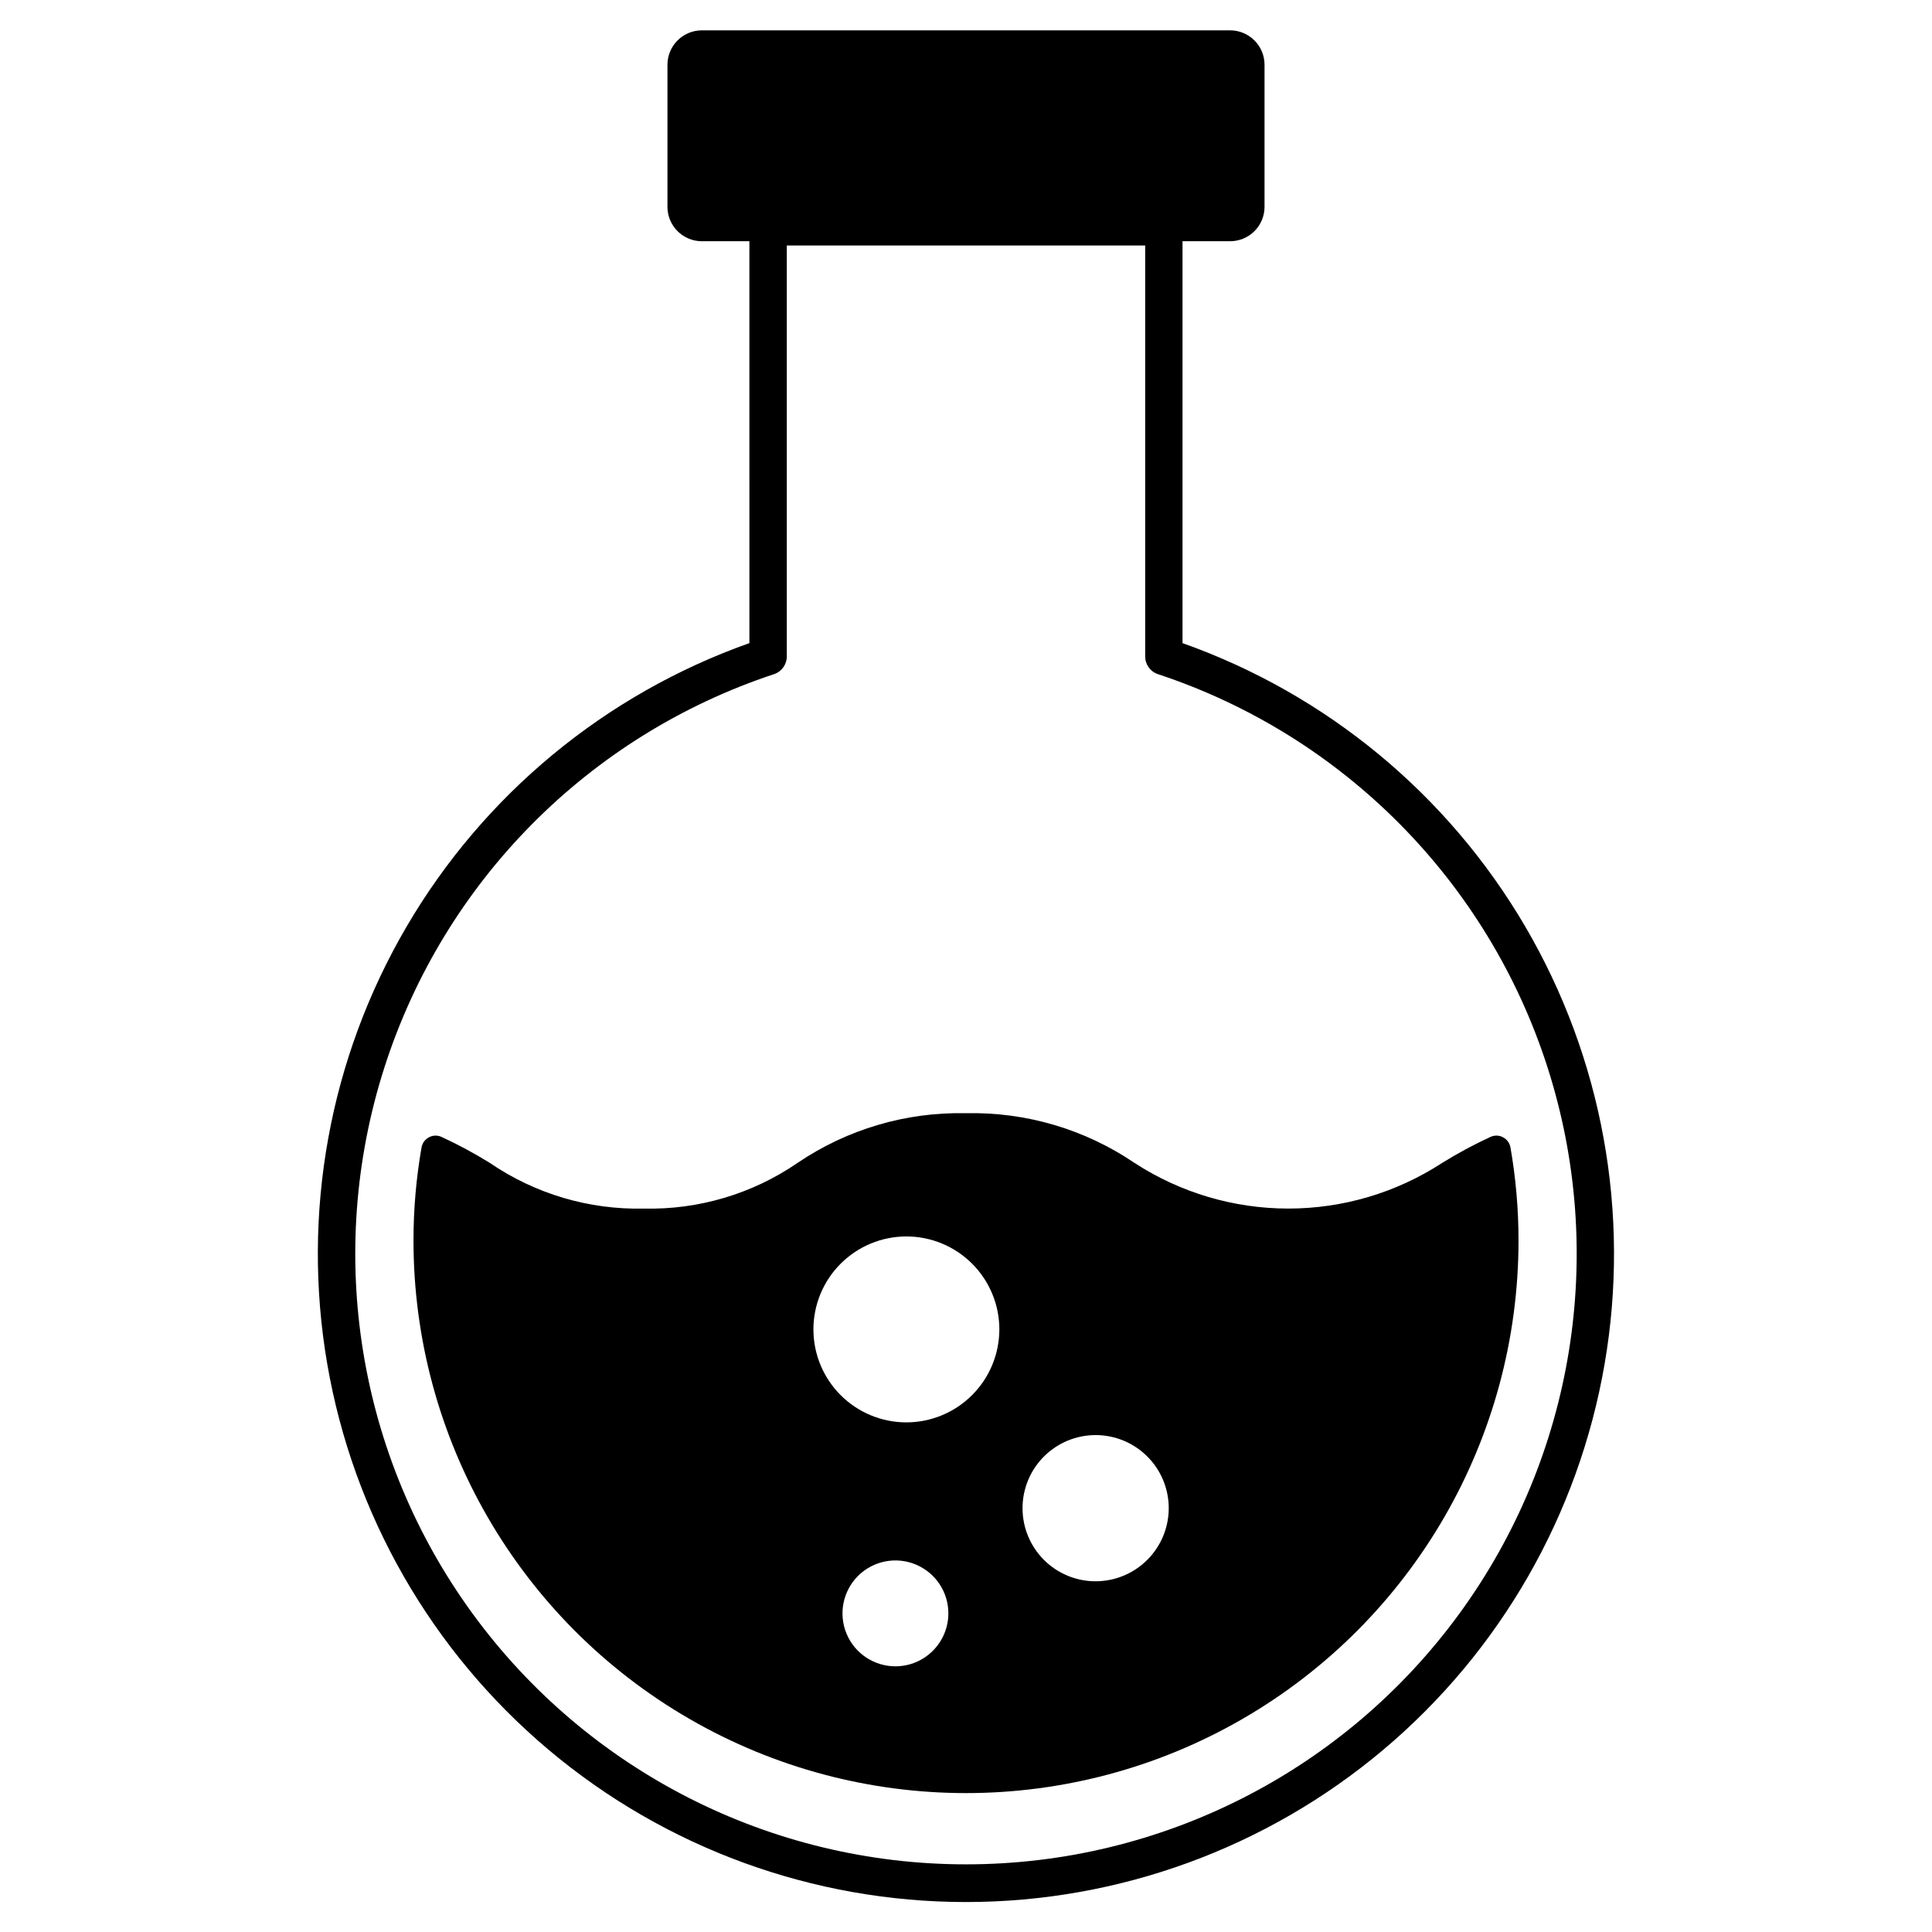
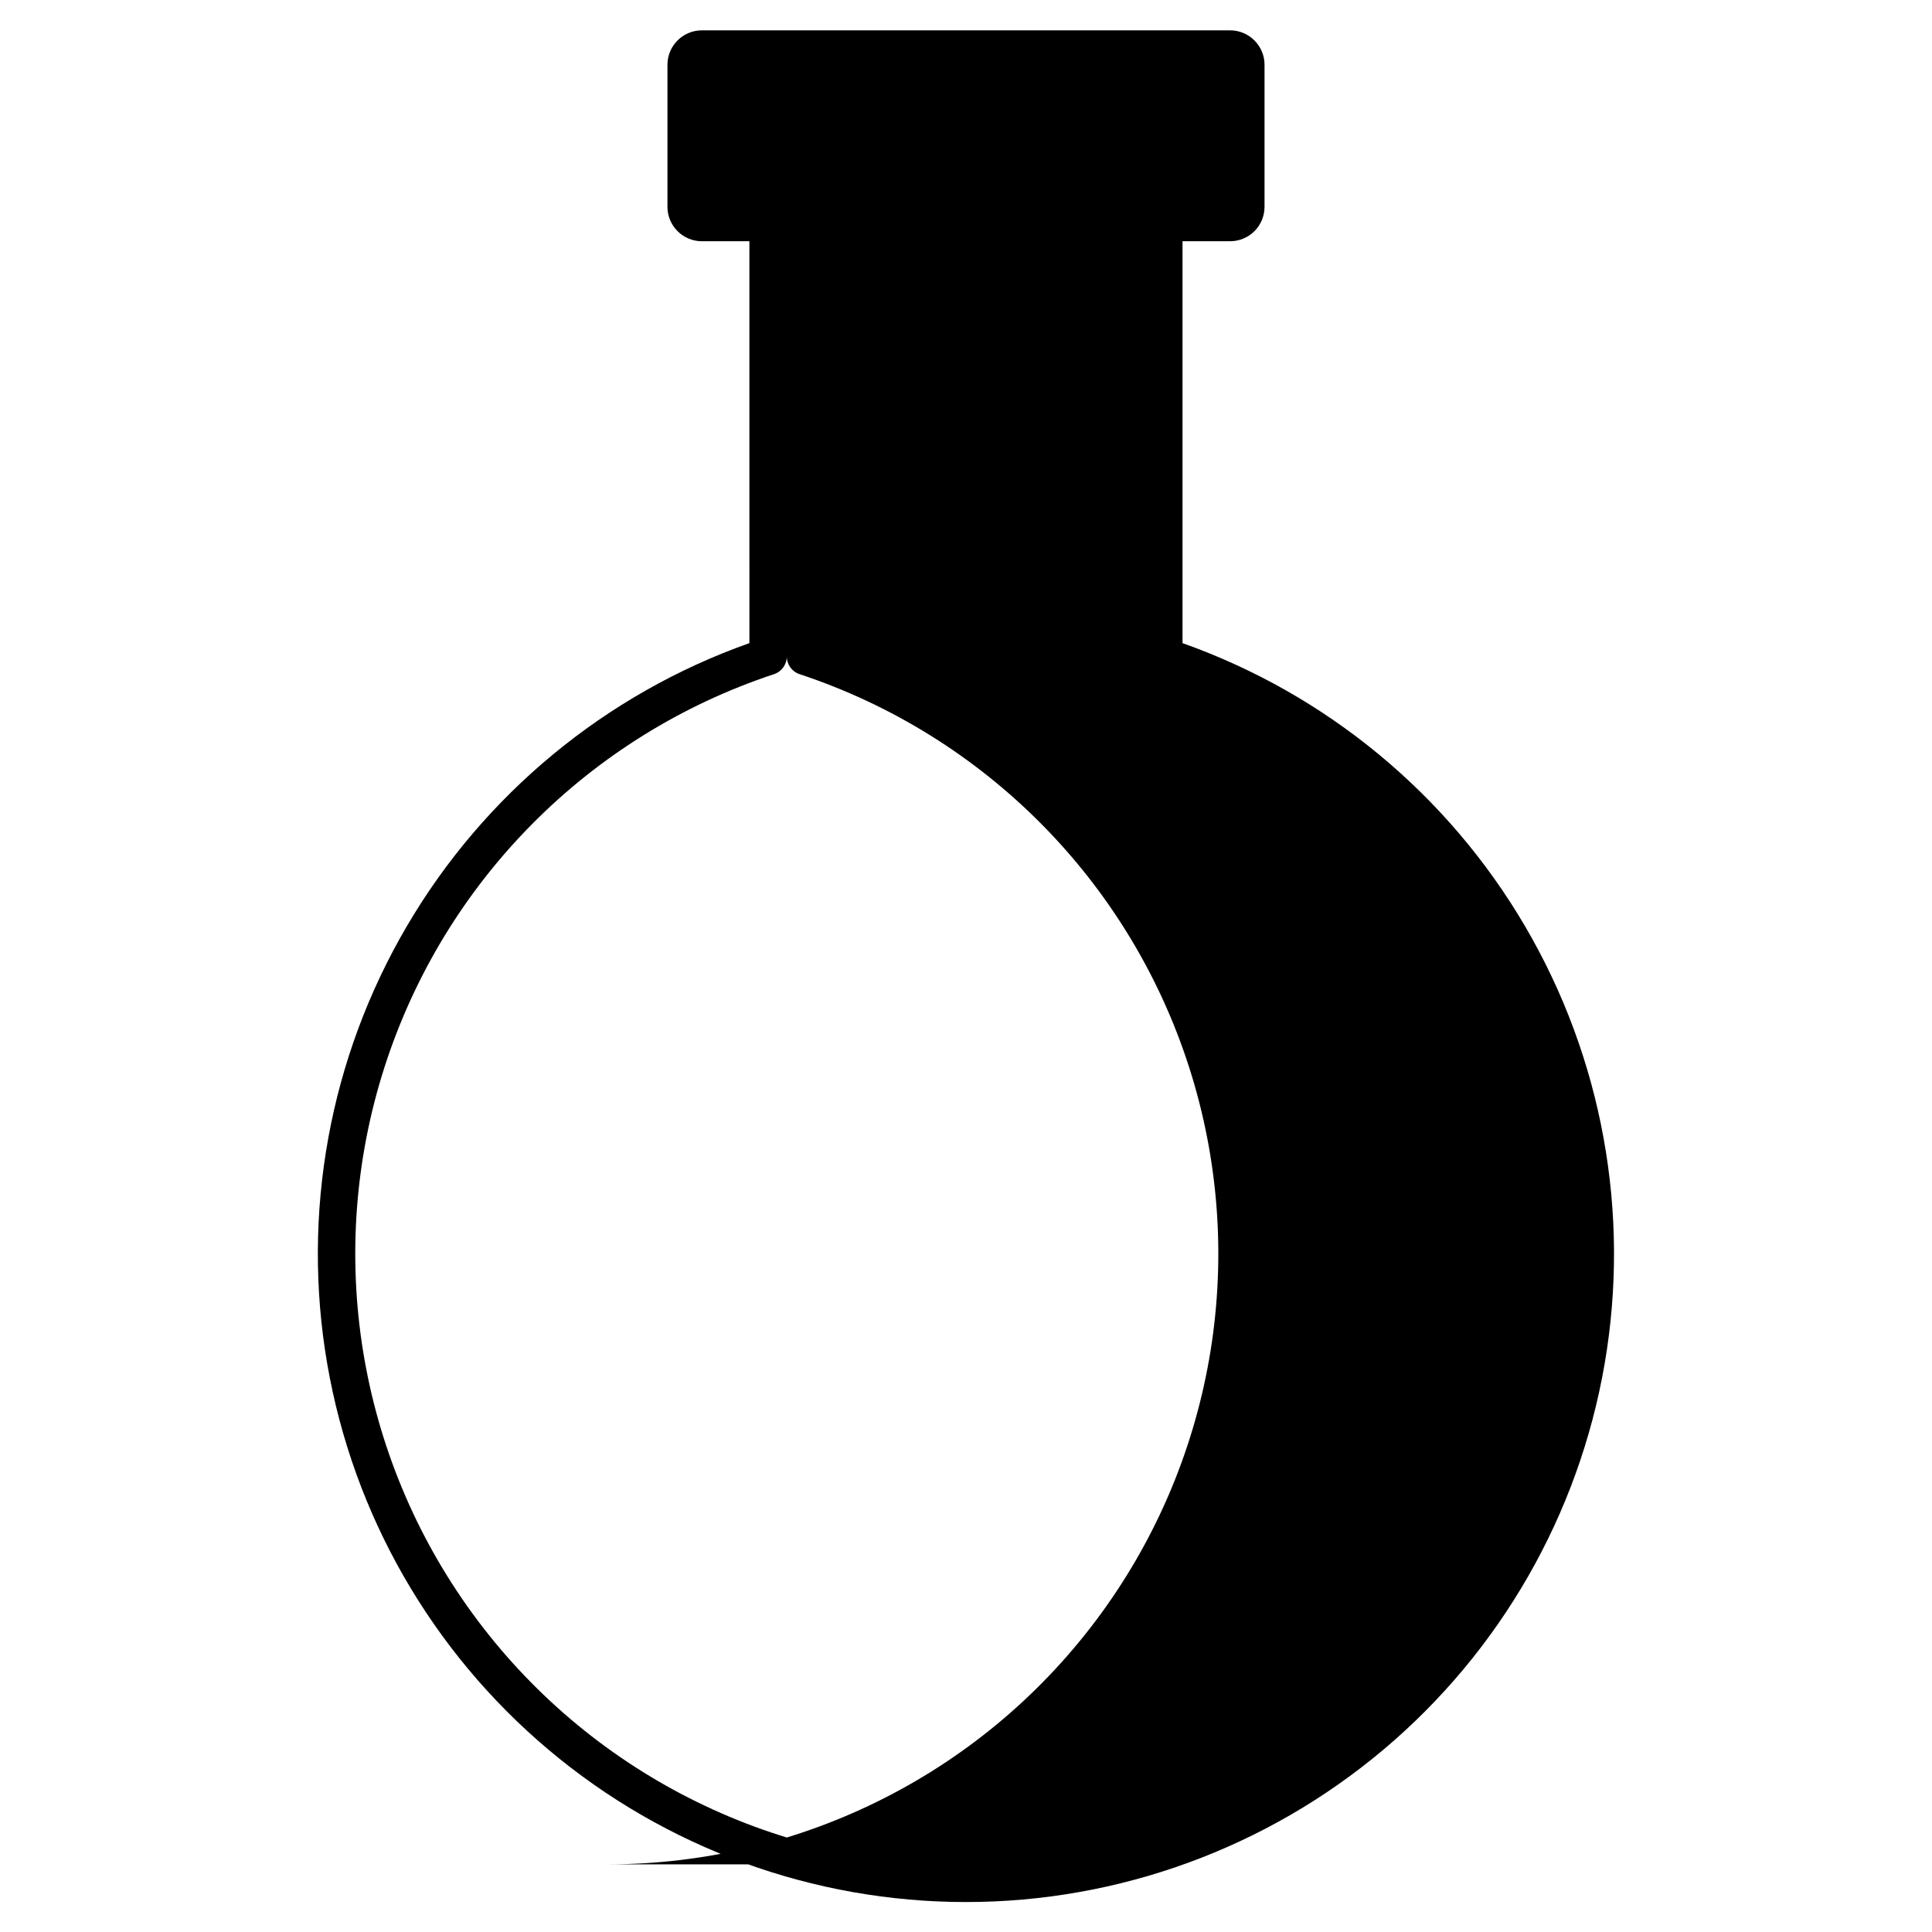
<svg xmlns="http://www.w3.org/2000/svg" fill="#000000" width="800px" height="800px" version="1.1" viewBox="144 144 512 512">
  <g>
-     <path d="m457.38 314.43v-106.5h12.594c2.43 0.004 4.758-0.957 6.473-2.676 1.719-1.719 2.676-4.047 2.668-6.477v-37.605c0-5.039-4.082-9.125-9.121-9.133h-139.99c-5.039 0.008-9.121 4.094-9.121 9.133v37.605c-0.008 2.426 0.949 4.754 2.66 6.469 1.711 1.719 4.035 2.684 6.461 2.684h12.594l0.004 106.5c-38.176 13.531-70.34 40.121-90.812 75.066-20.473 34.949-27.938 76.008-21.07 115.93 6.863 39.914 27.617 76.121 58.59 102.22 30.969 26.102 70.168 40.414 110.67 40.414 40.504 0 79.703-14.312 110.68-40.414 30.969-26.098 51.723-62.305 58.586-102.22 6.867-39.918-0.598-80.977-21.066-115.93-20.473-34.945-52.637-61.535-90.812-75.066zm-57.379 323.64c-51.695 0.016-100.29-24.676-130.76-66.438-30.469-41.762-39.148-95.57-23.355-144.79 15.793-49.227 54.152-87.941 103.23-104.18 2.027-0.668 3.394-2.562 3.394-4.695v-108.91h94.973v108.91c-0.004 2.133 1.367 4.027 3.391 4.695 49.078 16.242 87.438 54.957 103.23 104.18 15.793 49.223 7.113 103.03-23.355 144.79-30.469 41.762-79.055 66.449-130.75 66.438z" />
-     <path d="m544.29 448.11c-0.191-1.156-0.91-2.152-1.941-2.703-1.035-0.57-2.277-0.609-3.348-0.117-4.43 2.039-8.727 4.356-12.867 6.93-12.129 7.879-26.281 12.07-40.742 12.062-14.465-0.008-28.613-4.211-40.734-12.098-13.156-8.922-28.766-13.527-44.656-13.172-15.891-0.352-31.492 4.25-44.648 13.172-11.965 8.211-26.215 12.445-40.727 12.102-14.512 0.336-28.77-3.883-40.762-12.066-4.141-2.574-8.438-4.891-12.863-6.93-1.074-0.492-2.316-0.453-3.352 0.117-1.031 0.551-1.75 1.547-1.941 2.703-1.418 8.145-2.133 16.395-2.129 24.66 0 52.312 27.906 100.65 73.211 126.8 45.301 26.156 101.12 26.156 146.42 0 45.305-26.156 73.211-74.492 73.211-126.8 0.004-8.266-0.707-16.516-2.129-24.66zm-162.99 137.48c-5.672 0-10.789-3.414-12.961-8.656-2.172-5.242-0.973-11.277 3.039-15.289 4.012-4.016 10.043-5.215 15.285-3.043 5.246 2.172 8.664 7.285 8.664 12.961-0.012 7.742-6.285 14.016-14.027 14.027zm2.902-64.645c-6.535 0-12.801-2.598-17.418-7.215-4.621-4.621-7.219-10.887-7.219-17.422 0-6.535 2.598-12.801 7.219-17.418 4.617-4.621 10.883-7.219 17.418-7.219s12.801 2.598 17.422 7.219c4.617 4.617 7.215 10.883 7.215 17.418-0.008 6.531-2.606 12.793-7.227 17.41-4.617 4.621-10.879 7.219-17.41 7.227zm50.152 42.117v-0.004c-5.137 0-10.066-2.039-13.699-5.672-3.633-3.633-5.672-8.562-5.672-13.699 0-5.141 2.039-10.066 5.672-13.699s8.562-5.676 13.699-5.676 10.066 2.043 13.699 5.676c3.633 3.633 5.676 8.559 5.676 13.699-0.008 5.133-2.051 10.059-5.684 13.688-3.633 3.633-8.555 5.676-13.691 5.68z" />
+     <path d="m457.38 314.43v-106.5h12.594c2.43 0.004 4.758-0.957 6.473-2.676 1.719-1.719 2.676-4.047 2.668-6.477v-37.605c0-5.039-4.082-9.125-9.121-9.133h-139.99c-5.039 0.008-9.121 4.094-9.121 9.133v37.605c-0.008 2.426 0.949 4.754 2.66 6.469 1.711 1.719 4.035 2.684 6.461 2.684h12.594l0.004 106.5c-38.176 13.531-70.34 40.121-90.812 75.066-20.473 34.949-27.938 76.008-21.07 115.93 6.863 39.914 27.617 76.121 58.59 102.22 30.969 26.102 70.168 40.414 110.67 40.414 40.504 0 79.703-14.312 110.68-40.414 30.969-26.098 51.723-62.305 58.586-102.22 6.867-39.918-0.598-80.977-21.066-115.93-20.473-34.945-52.637-61.535-90.812-75.066zm-57.379 323.64c-51.695 0.016-100.29-24.676-130.76-66.438-30.469-41.762-39.148-95.57-23.355-144.79 15.793-49.227 54.152-87.941 103.23-104.18 2.027-0.668 3.394-2.562 3.394-4.695v-108.91v108.91c-0.004 2.133 1.367 4.027 3.391 4.695 49.078 16.242 87.438 54.957 103.23 104.18 15.793 49.223 7.113 103.03-23.355 144.79-30.469 41.762-79.055 66.449-130.75 66.438z" />
  </g>
</svg>